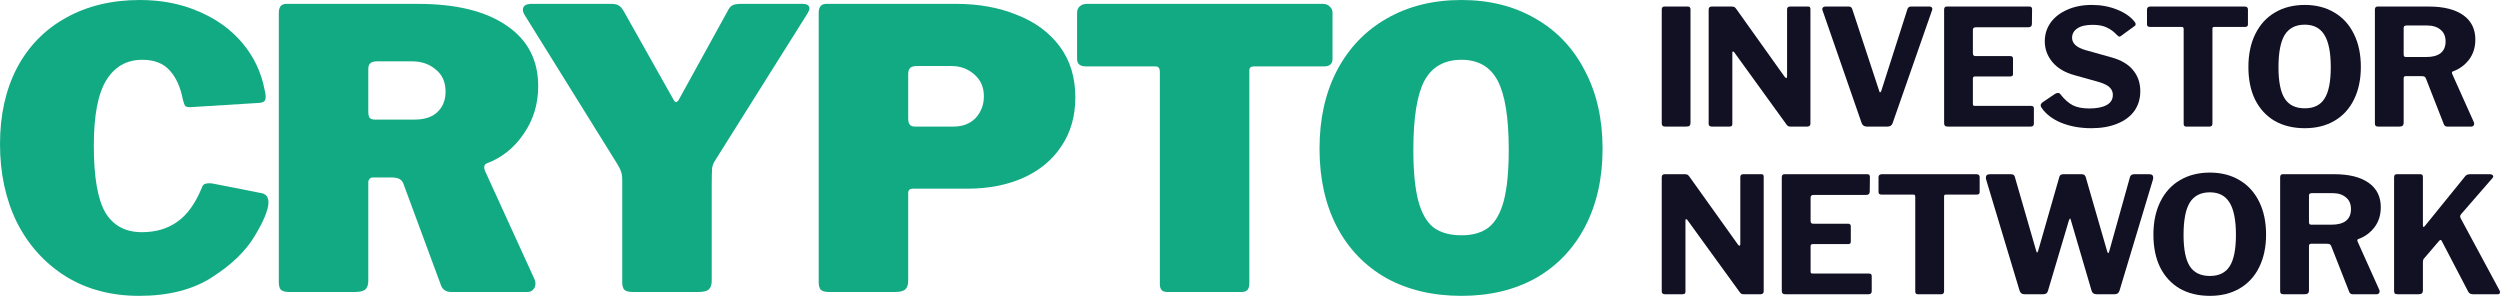
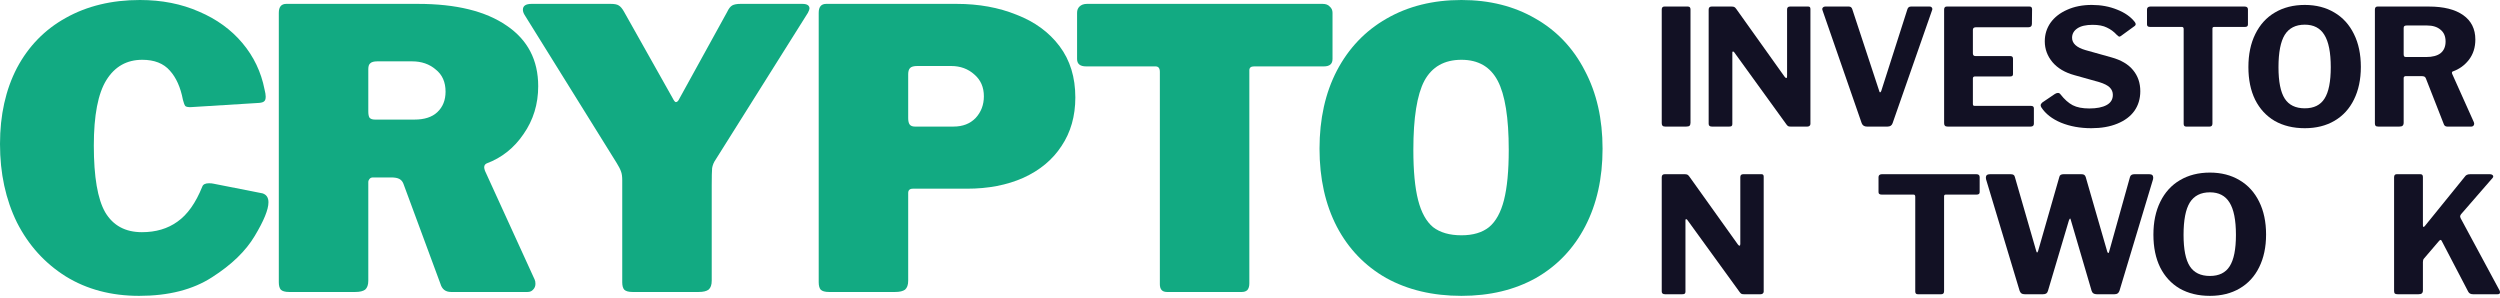
<svg xmlns="http://www.w3.org/2000/svg" width="470" height="56" viewBox="0 0 470 56" fill="none">
  <path d="M26.309 0C30.41 0 34.116 0.73 37.426 2.19C40.736 3.601 43.454 5.572 45.578 8.102C47.703 10.633 49.086 13.528 49.729 16.789C49.877 17.372 49.951 17.835 49.951 18.175C49.951 18.613 49.852 18.905 49.654 19.051C49.506 19.197 49.21 19.295 48.765 19.343L35.796 20.146C35.302 20.146 34.98 20.073 34.832 19.927C34.684 19.733 34.536 19.343 34.388 18.759C33.943 16.424 33.128 14.599 31.942 13.285C30.756 11.922 29.027 11.241 26.754 11.241C23.839 11.241 21.591 12.506 20.01 15.037C18.429 17.567 17.638 21.679 17.638 27.373C17.638 33.261 18.355 37.446 19.788 39.928C21.27 42.409 23.567 43.65 26.68 43.65C29.299 43.65 31.522 42.993 33.35 41.679C35.227 40.366 36.784 38.176 38.019 35.11C38.167 34.672 38.587 34.453 39.279 34.453C39.625 34.453 39.897 34.477 40.094 34.526L49.358 36.351C50.099 36.594 50.47 37.154 50.47 38.03C50.47 39.392 49.605 41.509 47.876 44.38C46.196 47.203 43.528 49.782 39.872 52.118C36.265 54.453 31.695 55.621 26.161 55.621C20.924 55.621 16.329 54.405 12.377 51.972C8.424 49.49 5.361 46.108 3.187 41.825C1.062 37.495 0 32.58 0 27.081C0 21.631 1.062 16.862 3.187 12.774C5.361 8.686 8.424 5.548 12.377 3.358C16.379 1.119 21.023 0 26.309 0Z" fill="#12AA82" />
  <path d="M100.515 52.556C100.614 52.75 100.663 53.018 100.663 53.358C100.663 53.797 100.515 54.161 100.218 54.453C99.971 54.745 99.625 54.891 99.181 54.891H84.803C83.766 54.891 83.099 54.38 82.802 53.358L75.836 34.526C75.688 34.137 75.441 33.845 75.095 33.65C74.749 33.456 74.23 33.358 73.538 33.358H70.129C69.833 33.358 69.61 33.456 69.462 33.65C69.314 33.845 69.24 34.015 69.24 34.161V52.775C69.24 53.553 69.042 54.113 68.647 54.453C68.252 54.745 67.634 54.891 66.794 54.891H54.343C53.602 54.891 53.084 54.745 52.787 54.453C52.54 54.161 52.417 53.699 52.417 53.066V2.409C52.417 1.29 52.886 0.73 53.825 0.73H78.578C85.742 0.73 91.3 2.092 95.253 4.818C99.205 7.494 101.182 11.29 101.182 16.205C101.182 19.562 100.268 22.555 98.44 25.183C96.661 27.811 94.339 29.66 91.473 30.73C91.177 30.876 91.028 31.12 91.028 31.46C91.028 31.606 91.078 31.825 91.177 32.117L100.515 52.556ZM77.911 22.482C79.788 22.482 81.221 22.02 82.209 21.095C83.247 20.122 83.766 18.832 83.766 17.227C83.766 15.426 83.148 14.039 81.913 13.066C80.727 12.044 79.245 11.533 77.466 11.533H70.944C70.302 11.533 69.857 11.655 69.61 11.898C69.363 12.093 69.24 12.458 69.24 12.993V20.949C69.24 21.485 69.314 21.874 69.462 22.117C69.66 22.36 70.006 22.482 70.5 22.482H77.911Z" fill="#12AA82" />
  <path d="M150.85 0.73C151.739 0.73 152.184 1.022 152.184 1.606C152.184 1.752 152.085 2.019 151.887 2.409L134.545 30C134.2 30.487 133.977 31.022 133.878 31.606C133.829 32.19 133.804 33.261 133.804 34.818V52.775C133.804 53.553 133.607 54.113 133.211 54.453C132.816 54.745 132.199 54.891 131.359 54.891H118.908C118.167 54.891 117.648 54.745 117.352 54.453C117.105 54.161 116.981 53.699 116.981 53.066V33.869C116.981 33.188 116.907 32.653 116.759 32.263C116.611 31.825 116.339 31.29 115.944 30.657L98.602 2.774C98.404 2.433 98.305 2.117 98.305 1.825C98.305 1.095 98.849 0.73 99.936 0.73H114.832C115.524 0.73 116.018 0.827 116.314 1.022C116.66 1.217 117.006 1.63 117.352 2.263L126.467 18.467C126.714 18.954 126.912 19.197 127.06 19.197C127.307 19.197 127.53 18.978 127.727 18.54L136.695 2.263C136.991 1.63 137.312 1.217 137.658 1.022C138.004 0.827 138.523 0.73 139.214 0.73H150.85Z" fill="#12AA82" />
  <path d="M202.163 18.321C202.163 21.825 201.298 24.867 199.569 27.446C197.889 30.025 195.493 32.02 192.38 33.431C189.317 34.794 185.784 35.475 181.782 35.475H171.629C171.036 35.475 170.74 35.743 170.74 36.278V52.775C170.74 53.553 170.542 54.113 170.147 54.453C169.752 54.745 169.134 54.891 168.294 54.891H155.843C155.102 54.891 154.584 54.745 154.287 54.453C154.04 54.161 153.917 53.699 153.917 53.066V2.409C153.917 1.29 154.386 0.73 155.325 0.73H179.855C184.006 0.73 187.761 1.411 191.12 2.774C194.529 4.088 197.222 6.058 199.198 8.686C201.175 11.314 202.163 14.526 202.163 18.321ZM184.969 18.102C184.969 16.399 184.376 15.037 183.19 14.015C182.005 12.944 180.547 12.409 178.818 12.409H172.444C171.802 12.409 171.357 12.531 171.11 12.774C170.863 13.017 170.74 13.406 170.74 13.942V22.19C170.74 22.774 170.839 23.188 171.036 23.431C171.234 23.674 171.555 23.796 172 23.796H179.263C180.992 23.796 182.375 23.261 183.413 22.19C184.45 21.071 184.969 19.708 184.969 18.102Z" fill="#12AA82" />
  <path d="M202.49 2.409C202.49 1.922 202.638 1.533 202.934 1.241C203.28 0.9 203.75 0.73 204.343 0.73H248.661C249.254 0.73 249.699 0.9 249.995 1.241C250.341 1.533 250.514 1.922 250.514 2.409V11.095C250.514 12.02 249.97 12.482 248.883 12.482H235.766C235.173 12.482 234.876 12.725 234.876 13.212V53.285C234.876 53.821 234.753 54.234 234.506 54.526C234.259 54.77 233.913 54.891 233.468 54.891H219.387C218.498 54.891 218.053 54.405 218.053 53.431V13.504C218.053 12.823 217.781 12.482 217.238 12.482H204.194C203.058 12.482 202.49 12.02 202.49 11.095V2.409Z" fill="#12AA82" />
  <path d="M274.75 55.621C269.365 55.621 264.646 54.502 260.595 52.264C256.593 49.976 253.505 46.765 251.331 42.628C249.157 38.443 248.07 33.553 248.07 27.957C248.07 22.36 249.157 17.47 251.331 13.285C253.554 9.051 256.667 5.791 260.669 3.504C264.721 1.168 269.414 0 274.75 0C280.037 0 284.681 1.168 288.683 3.504C292.685 5.791 295.773 9.051 297.947 13.285C300.17 17.47 301.282 22.36 301.282 27.957C301.282 33.504 300.195 38.37 298.021 42.555C295.847 46.74 292.759 49.976 288.757 52.264C284.755 54.502 280.086 55.621 274.75 55.621ZM274.75 44.234C276.924 44.234 278.653 43.723 279.938 42.701C281.223 41.631 282.161 39.928 282.754 37.592C283.347 35.256 283.644 32.117 283.644 28.176C283.644 22.142 282.952 17.811 281.568 15.183C280.185 12.555 277.912 11.241 274.75 11.241C271.539 11.241 269.217 12.555 267.784 15.183C266.4 17.811 265.709 22.142 265.709 28.176C265.709 32.117 266.005 35.256 266.598 37.592C267.191 39.928 268.13 41.631 269.414 42.701C270.748 43.723 272.527 44.234 274.75 44.234Z" fill="#12AA82" />
  <path d="M317.321 1.231C317.65 1.231 317.815 1.414 317.815 1.779V23.069C317.815 23.332 317.753 23.525 317.63 23.646C317.506 23.748 317.29 23.798 316.981 23.798H313.086C312.839 23.798 312.664 23.748 312.561 23.646C312.458 23.545 312.406 23.383 312.406 23.16V1.809C312.406 1.424 312.571 1.231 312.901 1.231H317.321Z" fill="#121124" />
  <path d="M339.958 1.231C340.226 1.231 340.36 1.383 340.36 1.687V23.312C340.36 23.454 340.298 23.575 340.175 23.677C340.072 23.758 339.938 23.798 339.773 23.798H336.651C336.466 23.798 336.322 23.778 336.219 23.738C336.116 23.697 336.002 23.596 335.879 23.433L326.019 9.808C325.937 9.707 325.854 9.666 325.772 9.686C325.71 9.707 325.679 9.767 325.679 9.869V23.251V23.342C325.679 23.504 325.628 23.626 325.524 23.707C325.442 23.768 325.288 23.798 325.061 23.798H321.846C321.434 23.798 321.228 23.626 321.228 23.281V1.809C321.228 1.424 321.414 1.231 321.785 1.231H325.524C325.772 1.231 325.947 1.262 326.05 1.322C326.153 1.363 326.277 1.485 326.421 1.687L335.508 14.431C335.631 14.593 335.734 14.674 335.817 14.674C335.92 14.674 335.971 14.563 335.971 14.34V1.779C335.971 1.414 336.157 1.231 336.528 1.231H339.958Z" fill="#121124" />
  <path d="M362.762 1.231C362.968 1.231 363.112 1.302 363.195 1.444C363.298 1.586 363.308 1.748 363.226 1.931L355.808 23.16C355.663 23.585 355.344 23.798 354.85 23.798H350.986C350.492 23.798 350.162 23.585 349.997 23.16L342.641 1.961L342.579 1.718C342.579 1.576 342.631 1.464 342.734 1.383C342.837 1.282 342.971 1.231 343.135 1.231H347.586C347.916 1.231 348.132 1.403 348.235 1.748L353.304 17.138C353.325 17.28 353.376 17.351 353.459 17.351C353.541 17.351 353.613 17.27 353.675 17.107L358.589 1.748C358.692 1.403 358.919 1.231 359.269 1.231H362.762Z" fill="#121124" />
  <path d="M365.494 1.809C365.494 1.424 365.659 1.231 365.989 1.231H381.566C381.875 1.231 382.03 1.403 382.03 1.748L381.999 4.485C381.999 4.911 381.783 5.124 381.35 5.124H371.49C371.099 5.124 370.903 5.286 370.903 5.611V10.021C370.903 10.366 371.058 10.538 371.367 10.538H377.919C378.269 10.538 378.445 10.7 378.445 11.024V13.944C378.445 14.228 378.28 14.37 377.95 14.37H371.336C371.047 14.37 370.903 14.492 370.903 14.735V19.51C370.903 19.652 370.924 19.753 370.965 19.814C371.027 19.875 371.119 19.905 371.243 19.905H381.814C382.184 19.905 382.37 20.058 382.37 20.362V23.251C382.37 23.616 382.164 23.798 381.752 23.798H366.174C365.927 23.798 365.752 23.748 365.649 23.646C365.546 23.545 365.494 23.383 365.494 23.16V1.809Z" fill="#121124" />
  <path d="M397.957 6.554C397.421 5.966 396.803 5.509 396.102 5.185C395.422 4.84 394.526 4.668 393.413 4.668C392.156 4.668 391.198 4.891 390.539 5.337C389.879 5.783 389.55 6.371 389.55 7.101C389.55 8.155 390.384 8.926 392.053 9.413L396.937 10.781C398.771 11.288 400.13 12.089 401.017 13.184C401.923 14.279 402.376 15.597 402.376 17.138C402.376 18.557 402.006 19.794 401.264 20.848C400.522 21.882 399.451 22.683 398.049 23.251C396.669 23.819 395.041 24.102 393.166 24.102C391.064 24.102 389.168 23.758 387.479 23.069C385.789 22.359 384.553 21.396 383.77 20.179C383.687 20.037 383.646 19.905 383.646 19.784C383.646 19.622 383.749 19.449 383.955 19.267L386.335 17.655C386.541 17.533 386.727 17.472 386.892 17.472C387.077 17.472 387.232 17.553 387.355 17.716C388.118 18.689 388.89 19.378 389.673 19.784C390.456 20.189 391.497 20.392 392.795 20.392C394.176 20.392 395.257 20.179 396.04 19.753C396.823 19.328 397.215 18.689 397.215 17.837C397.215 17.29 397.019 16.823 396.628 16.438C396.236 16.053 395.577 15.718 394.649 15.434L389.982 14.127C388.21 13.64 386.84 12.829 385.872 11.694C384.903 10.538 384.419 9.23 384.419 7.77C384.419 6.473 384.78 5.307 385.501 4.273C386.243 3.238 387.283 2.427 388.622 1.839C389.962 1.231 391.507 0.927 393.259 0.927C394.989 0.927 396.576 1.221 398.018 1.809C399.461 2.377 400.563 3.147 401.326 4.12C401.449 4.283 401.511 4.425 401.511 4.546C401.511 4.668 401.449 4.779 401.326 4.881L398.729 6.767C398.606 6.848 398.513 6.888 398.451 6.888C398.348 6.888 398.183 6.777 397.957 6.554Z" fill="#121124" />
  <path d="M403.636 1.779C403.636 1.616 403.688 1.485 403.791 1.383C403.914 1.282 404.069 1.231 404.254 1.231H421.995C422.408 1.231 422.614 1.414 422.614 1.779V4.607C422.614 4.911 422.428 5.063 422.057 5.063H416.278C416.051 5.063 415.938 5.165 415.938 5.367V23.221C415.938 23.606 415.762 23.798 415.412 23.798H410.992C410.683 23.798 410.529 23.626 410.529 23.281V5.459C410.529 5.317 410.498 5.215 410.436 5.155C410.395 5.094 410.312 5.063 410.189 5.063H404.223C403.832 5.063 403.636 4.911 403.636 4.607V1.779Z" fill="#121124" />
  <path d="M433.301 24.102C431.137 24.102 429.252 23.646 427.644 22.734C426.058 21.801 424.832 20.473 423.966 18.75C423.122 17.026 422.699 14.978 422.699 12.606C422.699 10.213 423.132 8.145 423.997 6.402C424.863 4.638 426.089 3.289 427.675 2.356C429.283 1.403 431.158 0.927 433.301 0.927C435.423 0.927 437.277 1.403 438.864 2.356C440.451 3.289 441.677 4.638 442.542 6.402C443.407 8.145 443.84 10.203 443.84 12.576C443.84 14.928 443.407 16.976 442.542 18.719C441.697 20.443 440.481 21.771 438.895 22.703C437.308 23.636 435.443 24.102 433.301 24.102ZM433.301 20.362C435.011 20.362 436.247 19.753 437.009 18.537C437.792 17.32 438.184 15.353 438.184 12.636C438.184 9.859 437.782 7.831 436.979 6.554C436.196 5.276 434.97 4.638 433.301 4.638C431.59 4.638 430.333 5.276 429.53 6.554C428.747 7.831 428.355 9.859 428.355 12.636C428.355 15.353 428.747 17.32 429.53 18.537C430.313 19.753 431.57 20.362 433.301 20.362Z" fill="#121124" />
  <path d="M465.087 22.977C465.128 23.099 465.148 23.19 465.148 23.251C465.148 23.413 465.097 23.545 464.994 23.646C464.891 23.748 464.767 23.798 464.623 23.798H460.08C459.729 23.798 459.503 23.616 459.4 23.251L456.062 14.735C456 14.573 455.907 14.461 455.783 14.4C455.66 14.34 455.464 14.309 455.196 14.309H452.26C452.136 14.309 452.044 14.35 451.982 14.431C451.92 14.492 451.889 14.563 451.889 14.644V23.069C451.889 23.332 451.817 23.525 451.673 23.646C451.549 23.748 451.343 23.798 451.054 23.798H447.129C446.882 23.798 446.707 23.748 446.604 23.646C446.521 23.545 446.48 23.393 446.48 23.19V1.809C446.48 1.424 446.645 1.231 446.975 1.231H456.618C459.4 1.231 461.553 1.768 463.078 2.843C464.602 3.918 465.365 5.449 465.365 7.436C465.365 8.916 464.963 10.183 464.159 11.237C463.356 12.271 462.346 13.001 461.13 13.427C460.966 13.488 460.924 13.64 461.007 13.883L465.087 22.977ZM456.123 10.72C457.318 10.72 458.225 10.477 458.843 9.99C459.461 9.483 459.77 8.754 459.77 7.801C459.77 6.827 459.451 6.087 458.812 5.58C458.194 5.053 457.349 4.79 456.278 4.79H452.476C452.25 4.79 452.095 4.83 452.013 4.911C451.93 4.972 451.889 5.094 451.889 5.276V10.203C451.889 10.386 451.92 10.518 451.982 10.599C452.044 10.68 452.157 10.72 452.322 10.72H456.123Z" fill="#121124" />
  <path d="M331.173 32.75C331.441 32.75 331.575 32.902 331.575 33.206V54.831C331.575 54.972 331.513 55.094 331.389 55.196C331.286 55.277 331.152 55.317 330.987 55.317H327.859C327.673 55.317 327.529 55.297 327.426 55.256C327.322 55.216 327.209 55.114 327.085 54.952L317.206 41.327C317.124 41.225 317.041 41.185 316.958 41.205C316.897 41.225 316.866 41.286 316.866 41.388V54.77V54.861C316.866 55.023 316.814 55.145 316.711 55.226C316.628 55.287 316.473 55.317 316.246 55.317H313.026C312.613 55.317 312.406 55.145 312.406 54.8V33.328C312.406 32.943 312.592 32.75 312.964 32.75H316.711C316.958 32.75 317.134 32.78 317.237 32.841C317.34 32.882 317.464 33.003 317.609 33.206L326.713 45.95C326.837 46.112 326.94 46.193 327.023 46.193C327.126 46.193 327.178 46.081 327.178 45.858V33.297C327.178 32.932 327.364 32.75 327.735 32.75H331.173Z" fill="#121124" />
-   <path d="M334.975 33.328C334.975 32.943 335.14 32.75 335.471 32.75H351.078C351.388 32.75 351.543 32.922 351.543 33.267L351.512 36.004C351.512 36.43 351.295 36.643 350.862 36.643H340.983C340.591 36.643 340.394 36.805 340.394 37.13V41.54C340.394 41.884 340.549 42.057 340.859 42.057H347.424C347.775 42.057 347.951 42.219 347.951 42.543V45.463C347.951 45.747 347.785 45.889 347.455 45.889H340.828C340.539 45.889 340.394 46.011 340.394 46.254V51.029C340.394 51.171 340.415 51.272 340.456 51.333C340.518 51.394 340.611 51.424 340.735 51.424H351.326C351.698 51.424 351.883 51.576 351.883 51.88V54.77C351.883 55.135 351.677 55.317 351.264 55.317H335.656C335.409 55.317 335.233 55.267 335.13 55.165C335.027 55.064 334.975 54.901 334.975 54.678V33.328Z" fill="#121124" />
  <path d="M353.162 33.297C353.162 33.135 353.214 33.003 353.317 32.902C353.441 32.801 353.596 32.75 353.782 32.75H371.557C371.97 32.75 372.176 32.932 372.176 33.297V36.126C372.176 36.43 371.991 36.582 371.619 36.582H365.828C365.601 36.582 365.487 36.684 365.487 36.886V54.739C365.487 55.125 365.312 55.317 364.961 55.317H360.533C360.223 55.317 360.068 55.145 360.068 54.8V36.977C360.068 36.836 360.037 36.734 359.975 36.673C359.934 36.612 359.851 36.582 359.727 36.582H353.751C353.358 36.582 353.162 36.43 353.162 36.126V33.297Z" fill="#121124" />
  <path d="M404.063 32.75C404.558 32.75 404.806 32.963 404.806 33.389C404.806 33.531 404.796 33.632 404.775 33.693L398.458 54.678C398.375 54.901 398.261 55.064 398.117 55.165C397.972 55.267 397.776 55.317 397.529 55.317H394.184C393.668 55.317 393.348 55.104 393.224 54.678L389.322 41.388C389.281 41.185 389.229 41.083 389.167 41.083C389.126 41.083 389.054 41.205 388.951 41.448L385.018 54.678C384.956 54.901 384.853 55.064 384.708 55.165C384.563 55.267 384.357 55.317 384.089 55.317H380.651C380.383 55.317 380.176 55.267 380.032 55.165C379.887 55.064 379.774 54.901 379.691 54.678L373.374 33.693C373.353 33.632 373.343 33.531 373.343 33.389C373.343 32.963 373.601 32.75 374.117 32.75H377.988C378.236 32.75 378.422 32.791 378.545 32.872C378.669 32.953 378.752 33.084 378.793 33.267L382.788 47.105C382.85 47.349 382.912 47.47 382.974 47.47C383.036 47.47 383.098 47.379 383.16 47.197L387.154 33.267C387.216 32.922 387.485 32.75 387.96 32.75H391.273C391.542 32.75 391.727 32.791 391.831 32.872C391.954 32.953 392.047 33.084 392.109 33.267L396.166 47.318C396.207 47.46 396.269 47.541 396.352 47.562C396.434 47.562 396.486 47.491 396.507 47.349L400.44 33.267C400.543 32.922 400.821 32.75 401.276 32.75H404.063Z" fill="#121124" />
  <path d="M415.463 55.621C413.295 55.621 411.406 55.165 409.796 54.253C408.206 53.32 406.978 51.992 406.111 50.269C405.264 48.545 404.841 46.497 404.841 44.125C404.841 41.732 405.275 39.664 406.142 37.92C407.009 36.156 408.237 34.808 409.827 33.875C411.437 32.922 413.316 32.446 415.463 32.446C417.589 32.446 419.447 32.922 421.037 33.875C422.627 34.808 423.855 36.156 424.722 37.92C425.589 39.664 426.023 41.722 426.023 44.094C426.023 46.446 425.589 48.494 424.722 50.238C423.876 51.962 422.658 53.29 421.068 54.222C419.478 55.155 417.61 55.621 415.463 55.621ZM415.463 51.88C417.177 51.88 418.415 51.272 419.179 50.056C419.964 48.839 420.356 46.872 420.356 44.155C420.356 41.377 419.953 39.35 419.148 38.072C418.364 36.795 417.135 36.156 415.463 36.156C413.749 36.156 412.49 36.795 411.685 38.072C410.9 39.35 410.508 41.377 410.508 44.155C410.508 46.872 410.9 48.839 411.685 50.056C412.469 51.272 413.729 51.88 415.463 51.88Z" fill="#121124" />
-   <path d="M447.311 54.496C447.352 54.618 447.372 54.709 447.372 54.77C447.372 54.932 447.321 55.064 447.218 55.165C447.114 55.267 446.991 55.317 446.846 55.317H442.294C441.943 55.317 441.716 55.135 441.613 54.77L438.268 46.254C438.206 46.092 438.113 45.98 437.989 45.919C437.865 45.858 437.669 45.828 437.401 45.828H434.459C434.335 45.828 434.242 45.869 434.18 45.95C434.118 46.011 434.087 46.081 434.087 46.163V54.587C434.087 54.851 434.015 55.044 433.871 55.165C433.747 55.267 433.54 55.317 433.251 55.317H429.318C429.071 55.317 428.895 55.267 428.792 55.165C428.709 55.064 428.668 54.912 428.668 54.709V33.328C428.668 32.943 428.833 32.75 429.164 32.75H438.825C441.613 32.75 443.77 33.287 445.298 34.362C446.825 35.437 447.589 36.967 447.589 38.954C447.589 40.435 447.187 41.702 446.382 42.756C445.576 43.79 444.565 44.52 443.347 44.946C443.182 45.007 443.14 45.159 443.223 45.402L447.311 54.496ZM438.33 42.239C439.527 42.239 440.436 41.996 441.055 41.509C441.674 41.002 441.984 40.272 441.984 39.319C441.984 38.346 441.664 37.606 441.024 37.099C440.405 36.572 439.558 36.308 438.485 36.308H434.676C434.449 36.308 434.294 36.349 434.211 36.43C434.129 36.491 434.087 36.612 434.087 36.795V41.722C434.087 41.905 434.118 42.036 434.18 42.117C434.242 42.199 434.356 42.239 434.521 42.239H438.33Z" fill="#121124" />
  <path d="M469.907 54.587C469.969 54.709 470 54.831 470 54.952C470 55.196 469.855 55.317 469.566 55.317H464.921C464.488 55.317 464.188 55.155 464.023 54.831L459.037 45.281C458.975 45.159 458.903 45.098 458.821 45.098C458.738 45.098 458.614 45.199 458.449 45.402L455.693 48.626C455.569 48.768 455.507 48.981 455.507 49.265V54.618C455.507 54.861 455.435 55.044 455.29 55.165C455.166 55.267 454.96 55.317 454.671 55.317H450.769C450.521 55.317 450.346 55.277 450.243 55.196C450.139 55.094 450.088 54.932 450.088 54.709V33.328C450.088 32.943 450.253 32.75 450.583 32.75H455.043C455.352 32.75 455.507 32.922 455.507 33.267V42.361C455.507 42.564 455.548 42.665 455.631 42.665C455.693 42.665 455.775 42.604 455.879 42.483L463.373 33.237C463.497 33.054 463.631 32.932 463.775 32.872C463.92 32.791 464.137 32.75 464.426 32.75H468.111C468.297 32.75 468.441 32.791 468.544 32.872C468.668 32.953 468.73 33.044 468.73 33.145C468.73 33.267 468.689 33.368 468.606 33.45L462.661 40.293C462.557 40.455 462.506 40.577 462.506 40.658C462.506 40.739 462.537 40.86 462.599 41.023L469.907 54.587Z" fill="#121124" />
</svg>